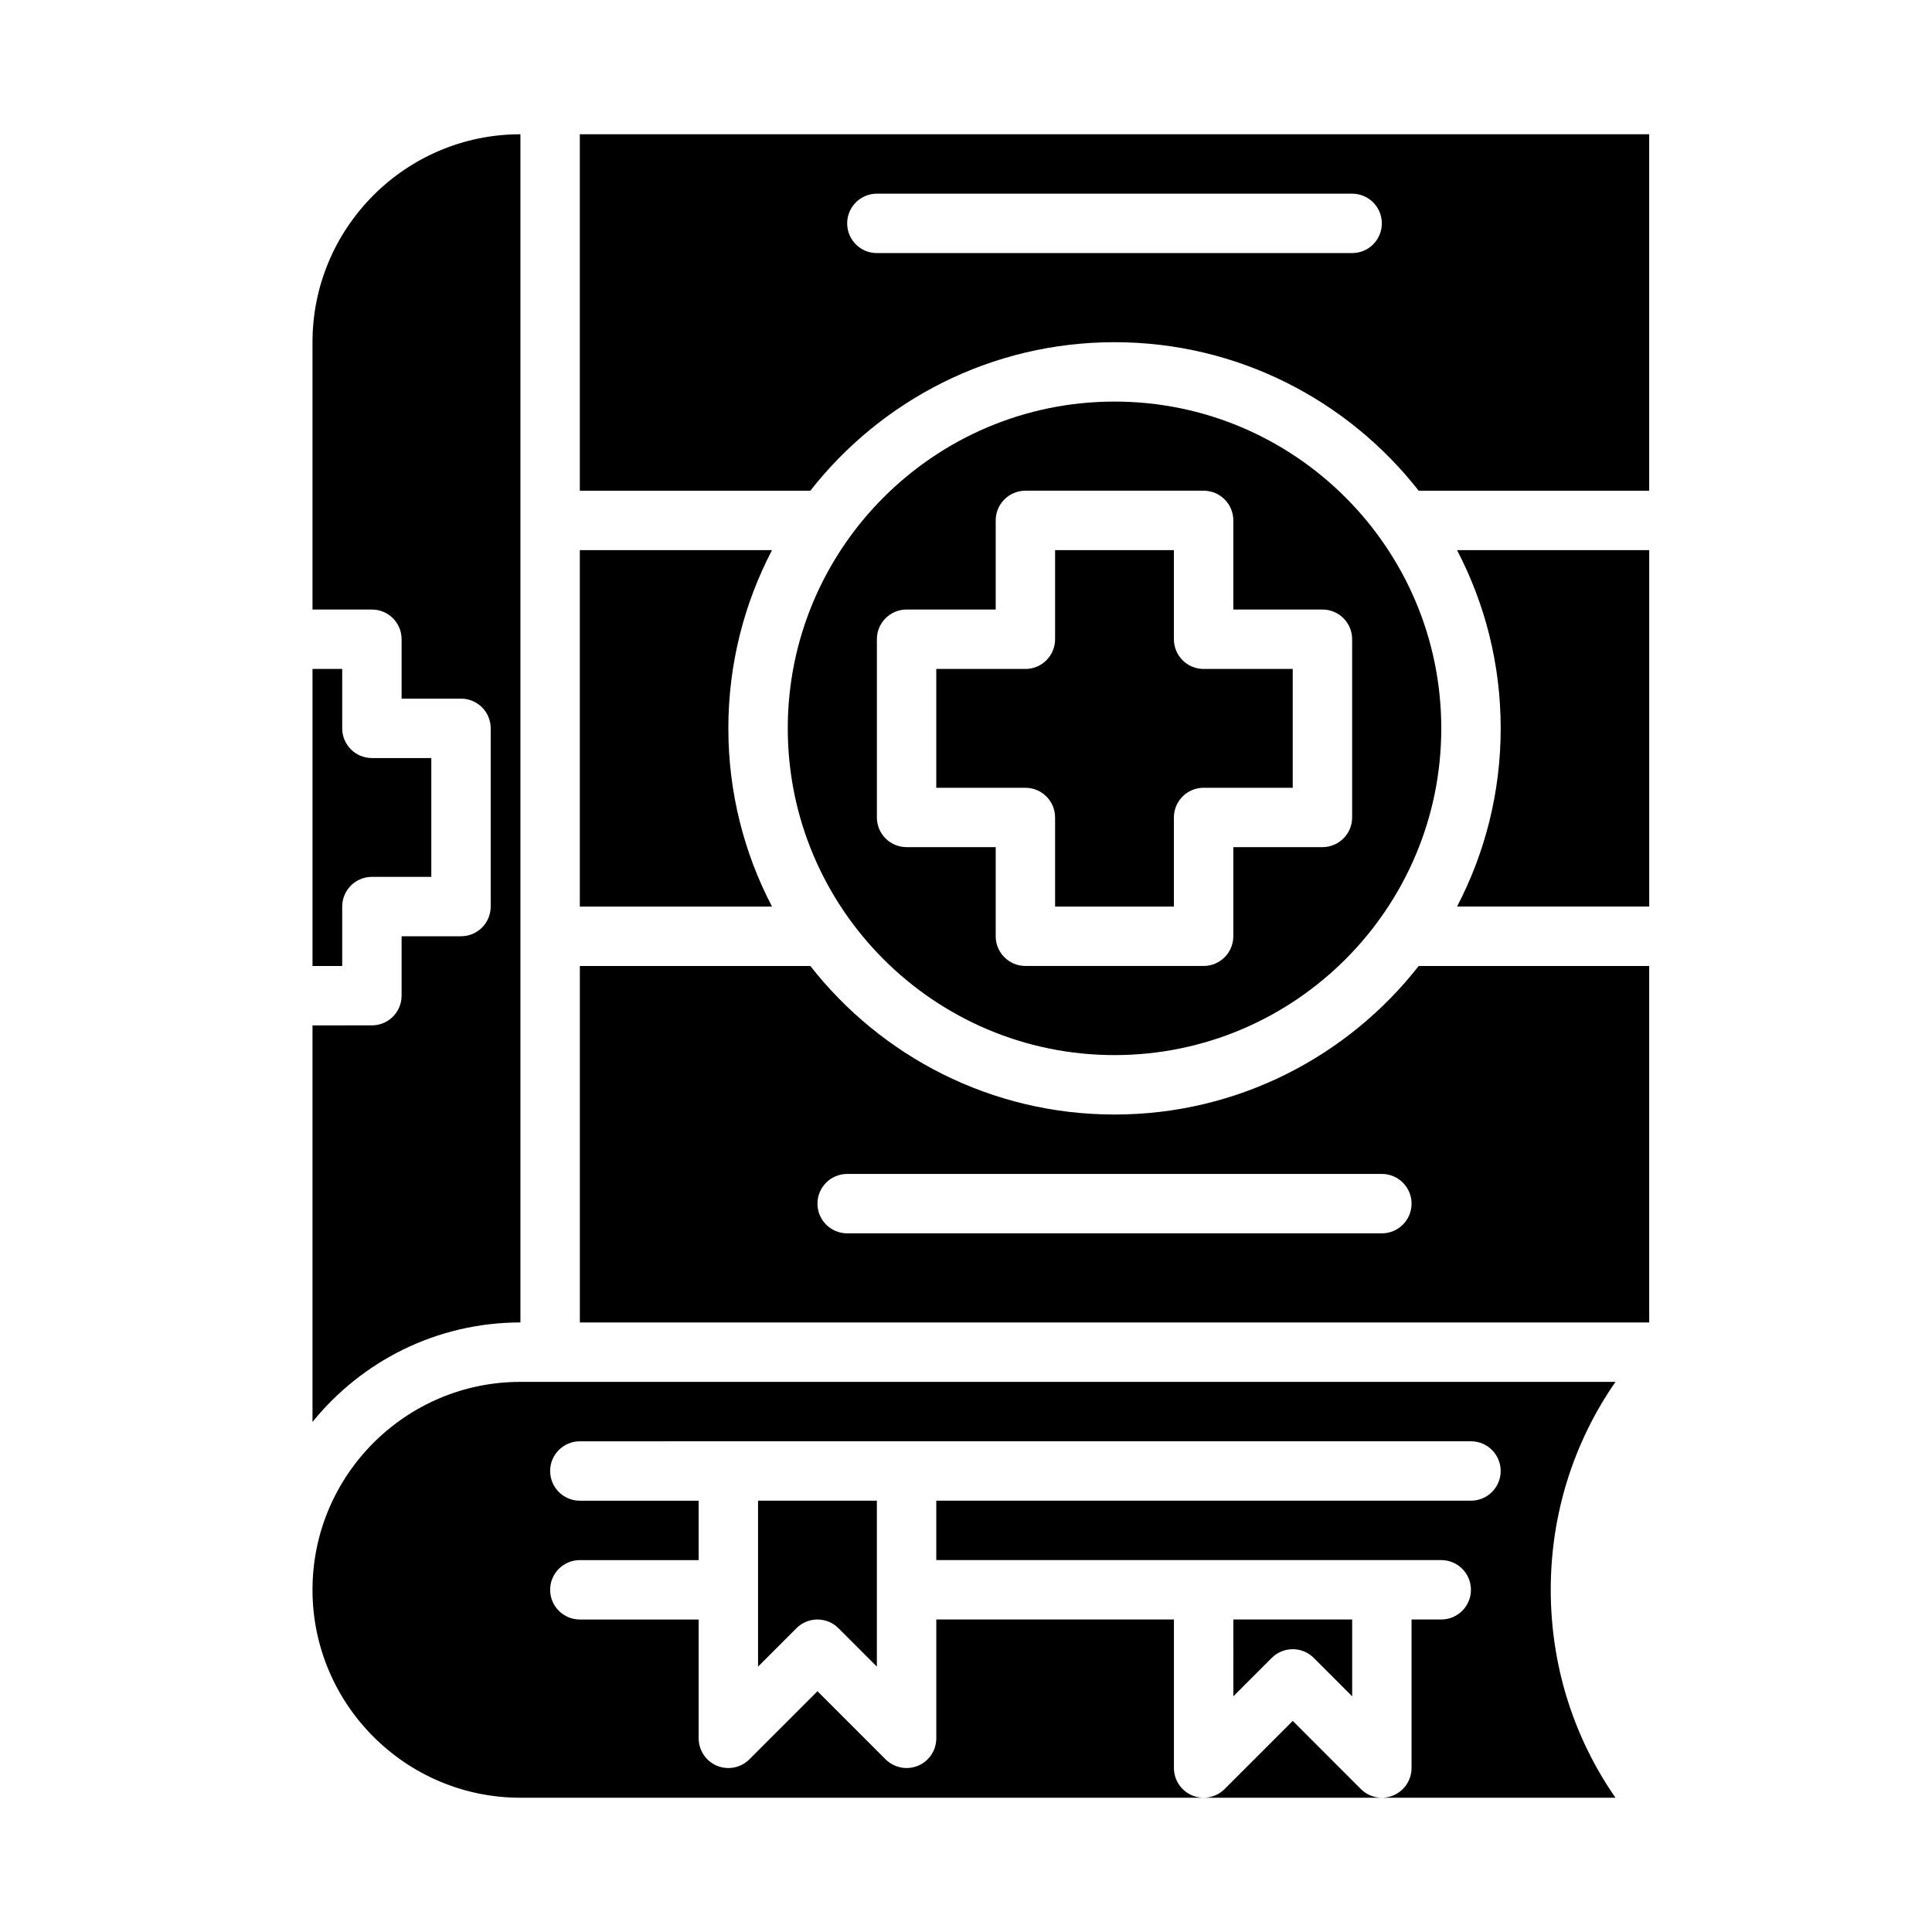
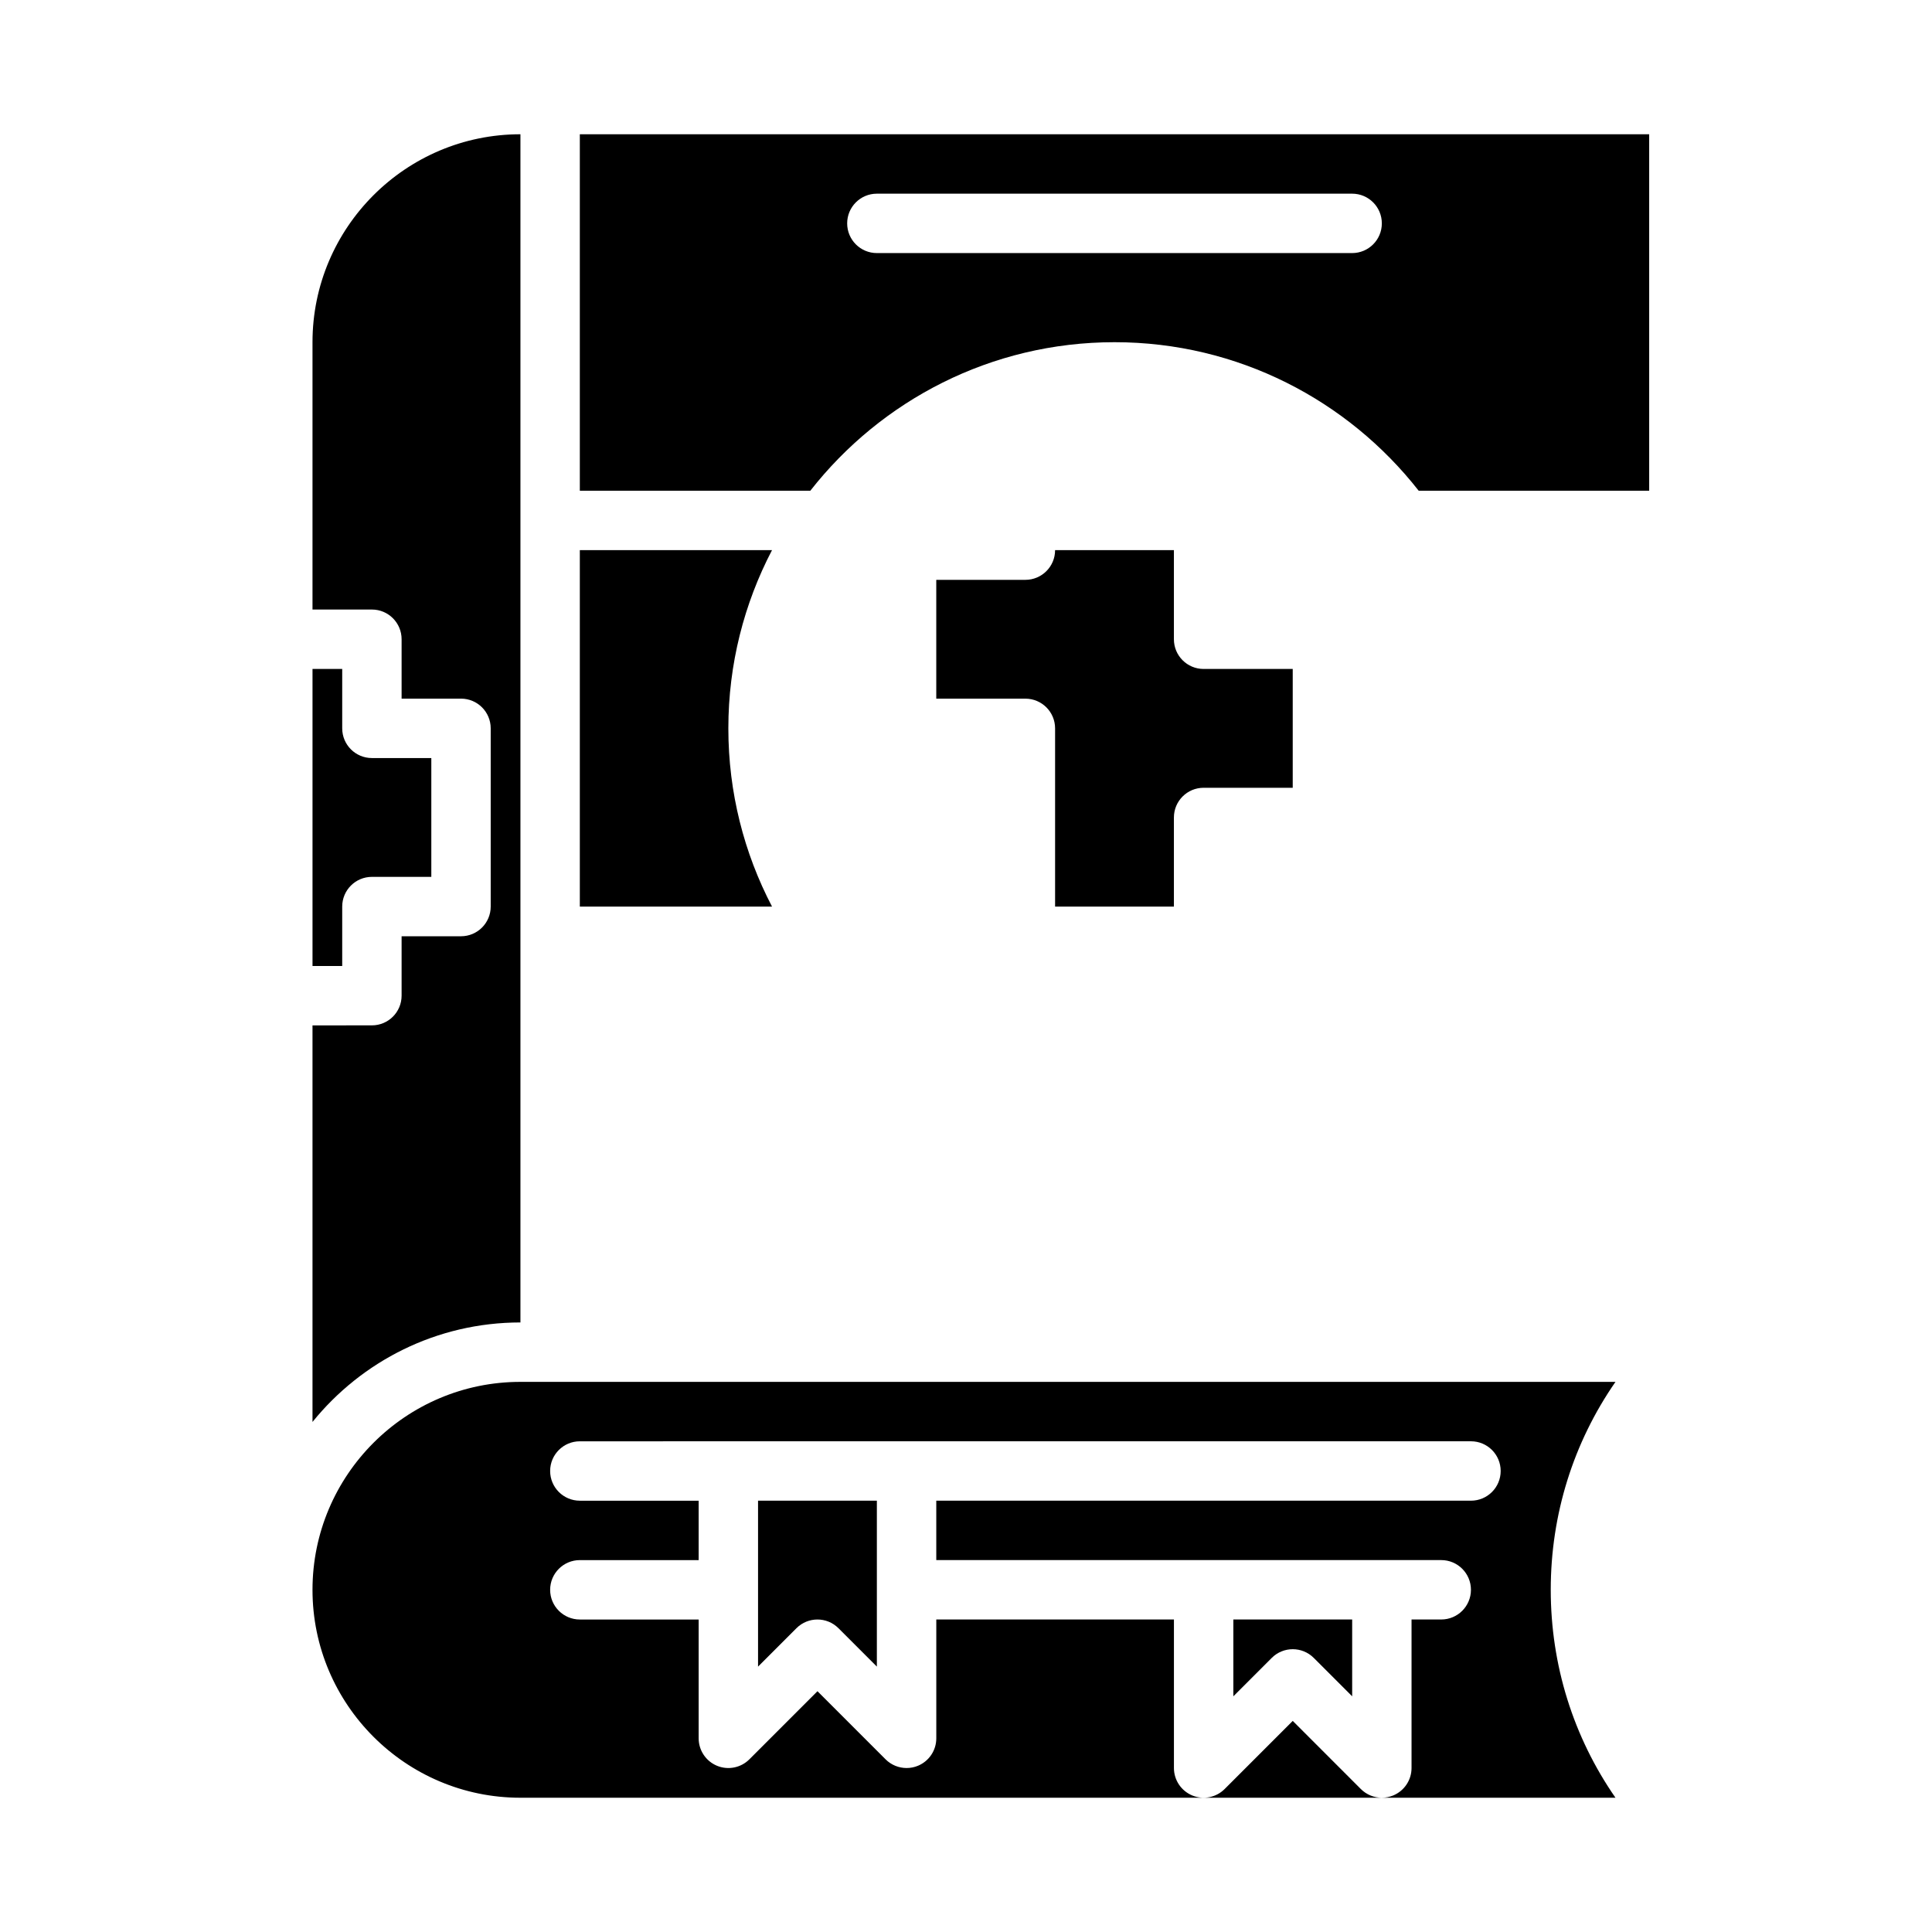
<svg xmlns="http://www.w3.org/2000/svg" fill="#000000" width="800px" height="800px" version="1.1" viewBox="144 144 512 512">
  <g>
    <path d="m281.92 494.46v-314.88c-30.387 0-55.105 24.719-55.105 55.105v70.848h15.742c4.348 0 7.871 3.523 7.871 7.871v15.742h15.742c4.348 0 7.871 3.523 7.871 7.871v47.23c0 4.348-3.523 7.871-7.871 7.871h-15.742v15.742c0 4.348-3.523 7.871-7.871 7.871l-15.742 0.008v105.09c13-16.07 32.875-26.367 55.105-26.367z" />
-     <path d="m439.36 439.36c-32.699 0-61.859-15.418-80.609-39.359h-61.086v94.465h283.39v-94.465h-61.086c-18.754 23.941-47.918 39.359-80.613 39.359zm70.848 31.488h-141.7c-4.348 0-7.871-3.523-7.871-7.871 0-4.348 3.523-7.871 7.871-7.871h141.7c4.348 0 7.871 3.523 7.871 7.871 0 4.344-3.523 7.871-7.871 7.871z" />
    <path d="m281.92 510.21c-30.387 0-55.105 24.719-55.105 55.105s24.719 55.105 55.105 55.105h228.29c-2.047 0-4.062-0.801-5.57-2.305l-18.047-18.055-18.051 18.051c-2.254 2.25-5.637 2.926-8.578 1.707-2.941-1.219-4.859-4.09-4.859-7.273v-39.359h-62.977v31.488c0 3.184-1.918 6.055-4.859 7.273-0.973 0.402-1.996 0.598-3.012 0.598-2.047 0-4.062-0.801-5.57-2.305l-18.047-18.051-18.051 18.051c-2.25 2.25-5.637 2.926-8.578 1.707-2.941-1.219-4.859-4.09-4.859-7.273v-31.488h-31.488c-4.348 0-7.871-3.523-7.871-7.871s3.523-7.871 7.871-7.871h31.488v-15.742h-31.488c-4.348 0-7.871-3.523-7.871-7.871s3.523-7.871 7.871-7.871l236.16-0.004c4.348 0 7.871 3.523 7.871 7.871 0 4.348-3.523 7.871-7.871 7.871h-141.7v15.742h133.82c4.348 0 7.871 3.523 7.871 7.871s-3.523 7.871-7.871 7.871h-7.871v39.359c0 3.184-1.918 6.055-4.859 7.273-0.973 0.402-1.996 0.598-3.012 0.598h61.914c-11.152-16.074-17.152-35.125-17.152-55.105 0-19.977 6.008-39.031 17.16-55.105z" />
-     <path d="m423.61 360.64v23.617h31.488v-23.617c0-4.348 3.523-7.871 7.871-7.871h23.617v-31.488h-23.617c-4.348 0-7.871-3.523-7.871-7.871v-23.617h-31.488v23.617c0 4.348-3.523 7.871-7.871 7.871h-23.617v31.488h23.617c4.348 0 7.871 3.527 7.871 7.871z" />
+     <path d="m423.61 360.64v23.617h31.488v-23.617c0-4.348 3.523-7.871 7.871-7.871h23.617v-31.488h-23.617c-4.348 0-7.871-3.523-7.871-7.871v-23.617h-31.488c0 4.348-3.523 7.871-7.871 7.871h-23.617v31.488h23.617c4.348 0 7.871 3.527 7.871 7.871z" />
    <path d="m470.85 593.54 10.176-10.18c1.535-1.535 3.551-2.305 5.566-2.305s4.031 0.77 5.566 2.305l10.18 10.18v-20.355h-31.488z" />
-     <path d="m541.7 337.02c0 17.027-4.184 33.094-11.574 47.23h50.934v-94.465h-50.934c7.391 14.141 11.574 30.207 11.574 47.234z" />
    <path d="m337.02 337.02c0-17.027 4.188-33.094 11.574-47.23l-50.934-0.004v94.465h50.934c-7.391-14.137-11.574-30.203-11.574-47.23z" />
    <path d="m297.66 179.58v94.465h61.086c18.75-23.945 47.91-39.359 80.609-39.359s61.859 15.418 80.609 39.359h61.086v-94.465zm204.67 31.488h-125.95c-4.348 0-7.871-3.523-7.871-7.871 0-4.348 3.523-7.871 7.871-7.871h125.95c4.348 0 7.871 3.523 7.871 7.871 0 4.348-3.523 7.871-7.871 7.871z" />
-     <path d="m439.36 423.61c47.746 0 86.594-38.844 86.594-86.594 0-47.746-38.844-86.594-86.594-86.594-47.746 0-86.594 38.844-86.594 86.594s38.848 86.594 86.594 86.594zm-62.977-110.21c0-4.348 3.523-7.871 7.871-7.871h23.617v-23.617c0-4.348 3.523-7.871 7.871-7.871h47.23c4.348 0 7.871 3.523 7.871 7.871v23.617h23.617c4.348 0 7.871 3.523 7.871 7.871v47.23c0 4.348-3.523 7.871-7.871 7.871h-23.617v23.617c0 4.348-3.523 7.871-7.871 7.871h-47.23c-4.348 0-7.871-3.523-7.871-7.871v-23.617h-23.617c-4.348 0-7.871-3.523-7.871-7.871z" />
    <path d="m344.89 585.67 10.176-10.18c1.535-1.535 3.551-2.305 5.566-2.305s4.031 0.77 5.566 2.305l10.18 10.18v-43.973h-31.488z" />
    <path d="m234.69 384.25c0-4.348 3.523-7.871 7.871-7.871h15.742v-31.488h-15.742c-4.348 0-7.871-3.523-7.871-7.871v-15.742h-7.871v78.719h7.871z" />
  </g>
</svg>